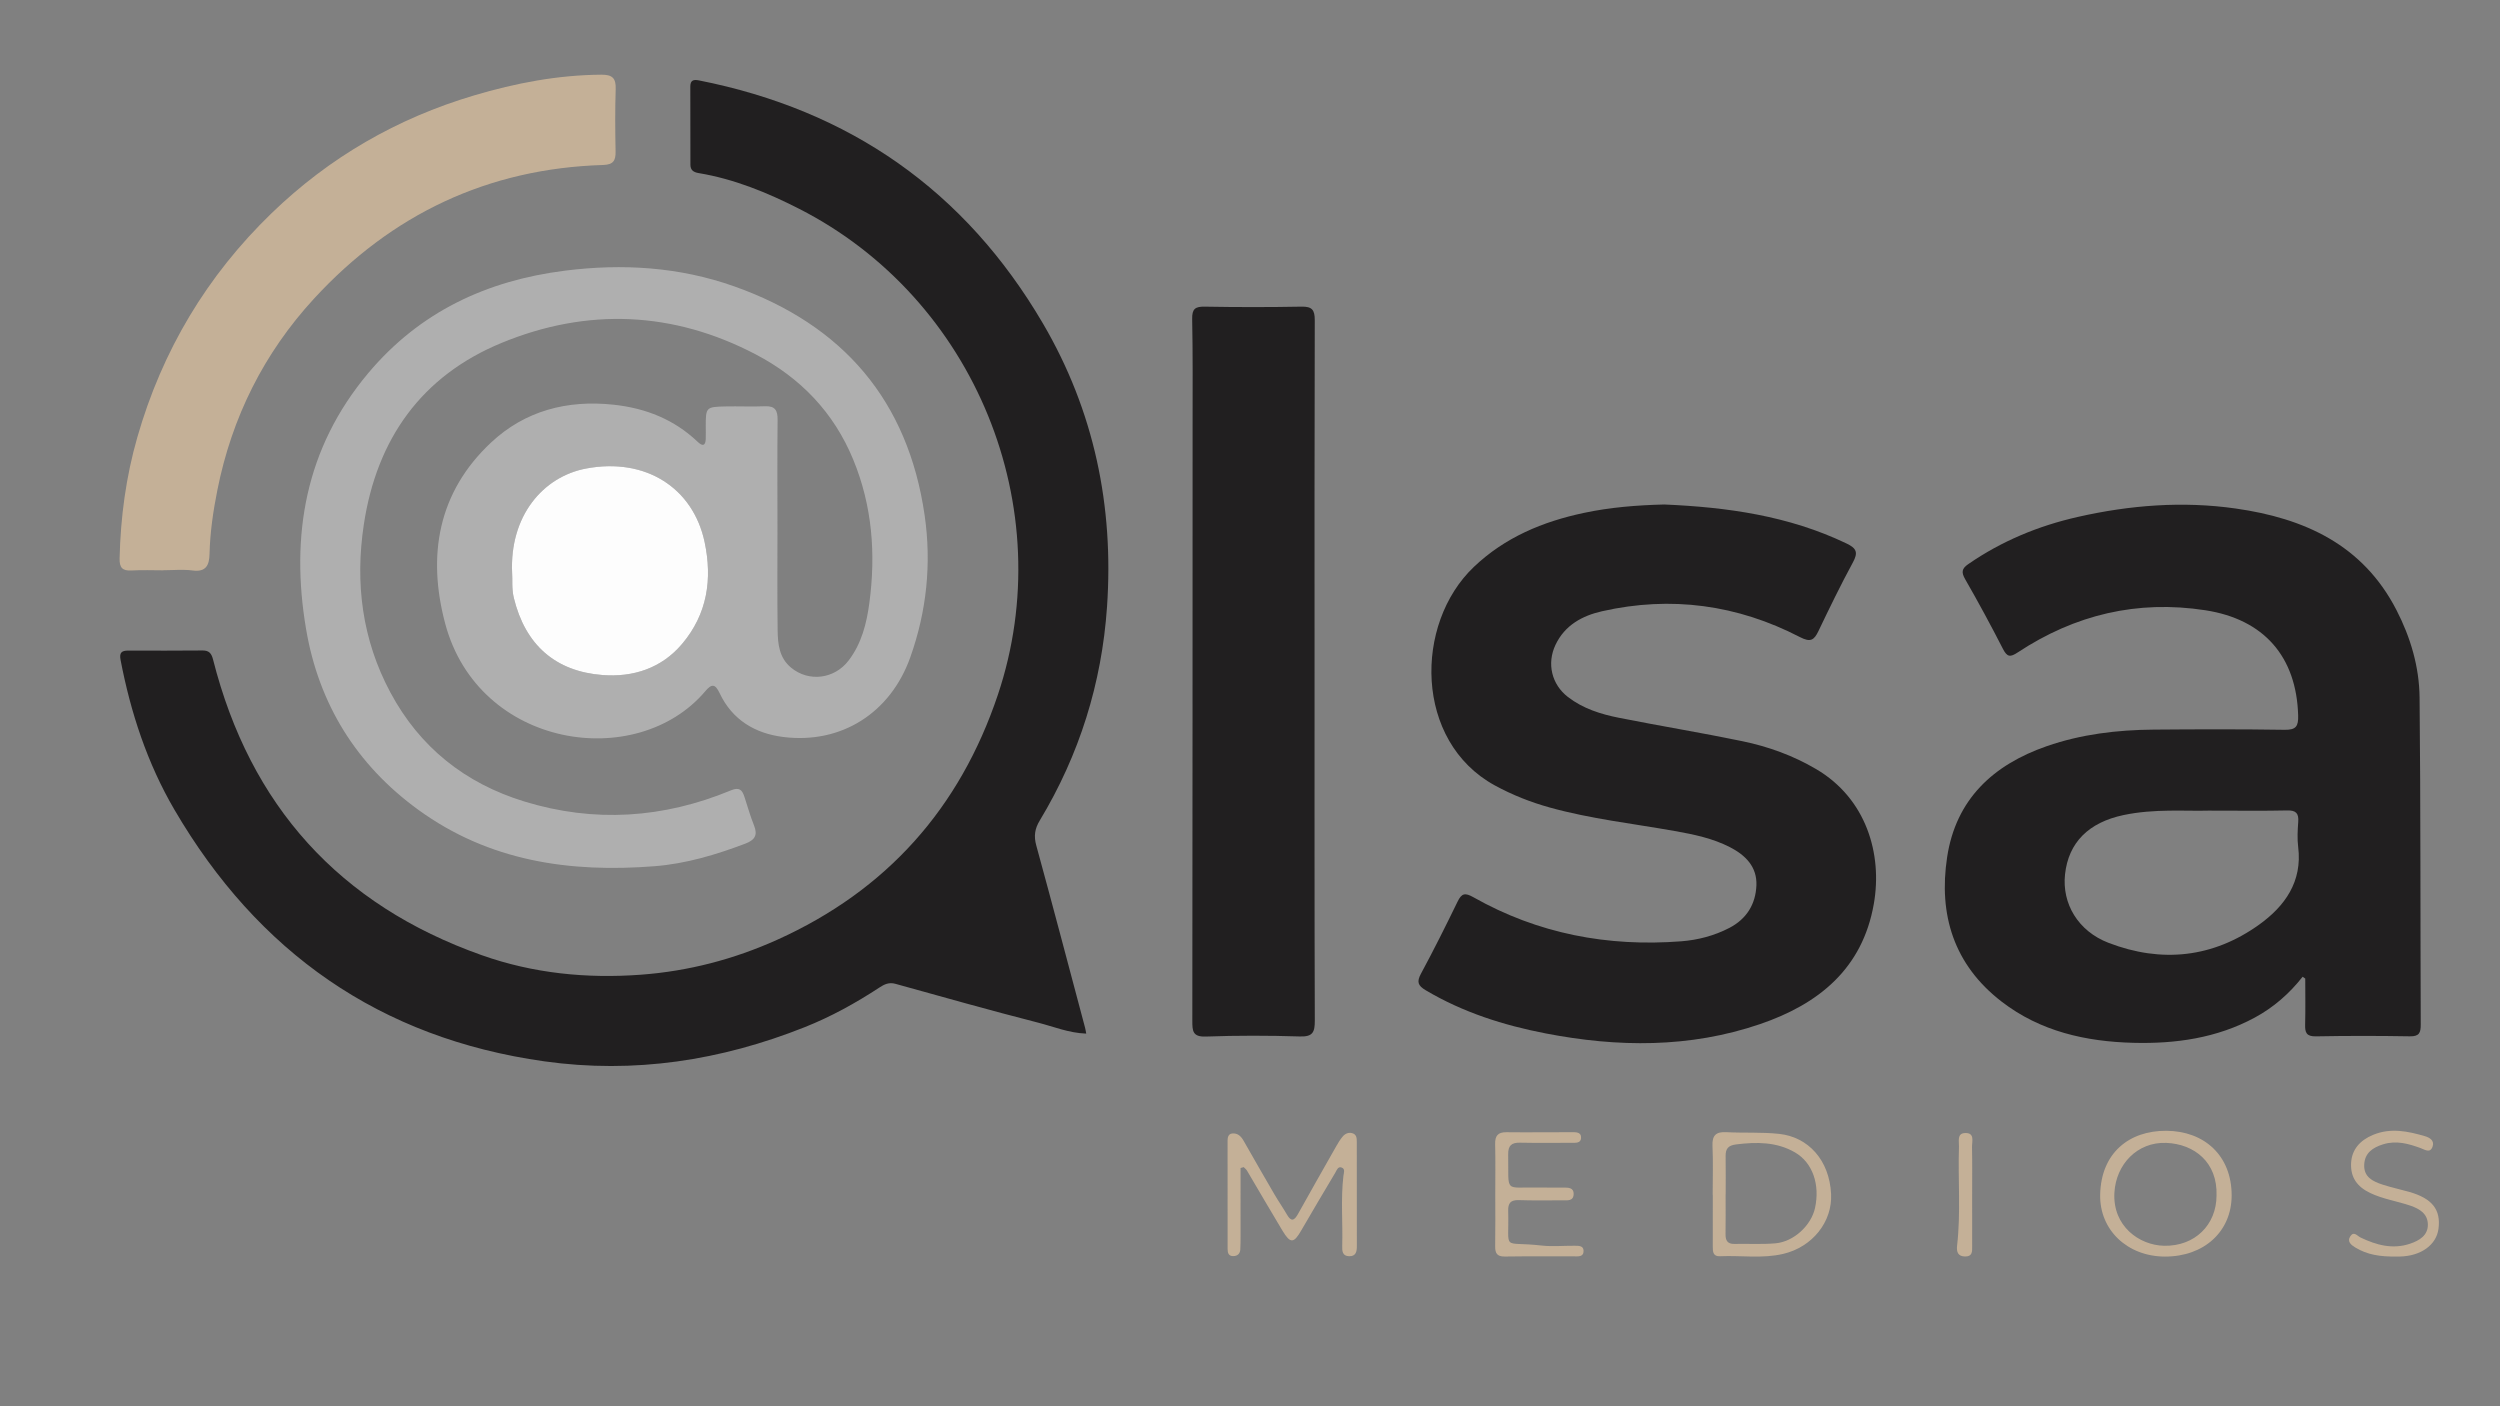
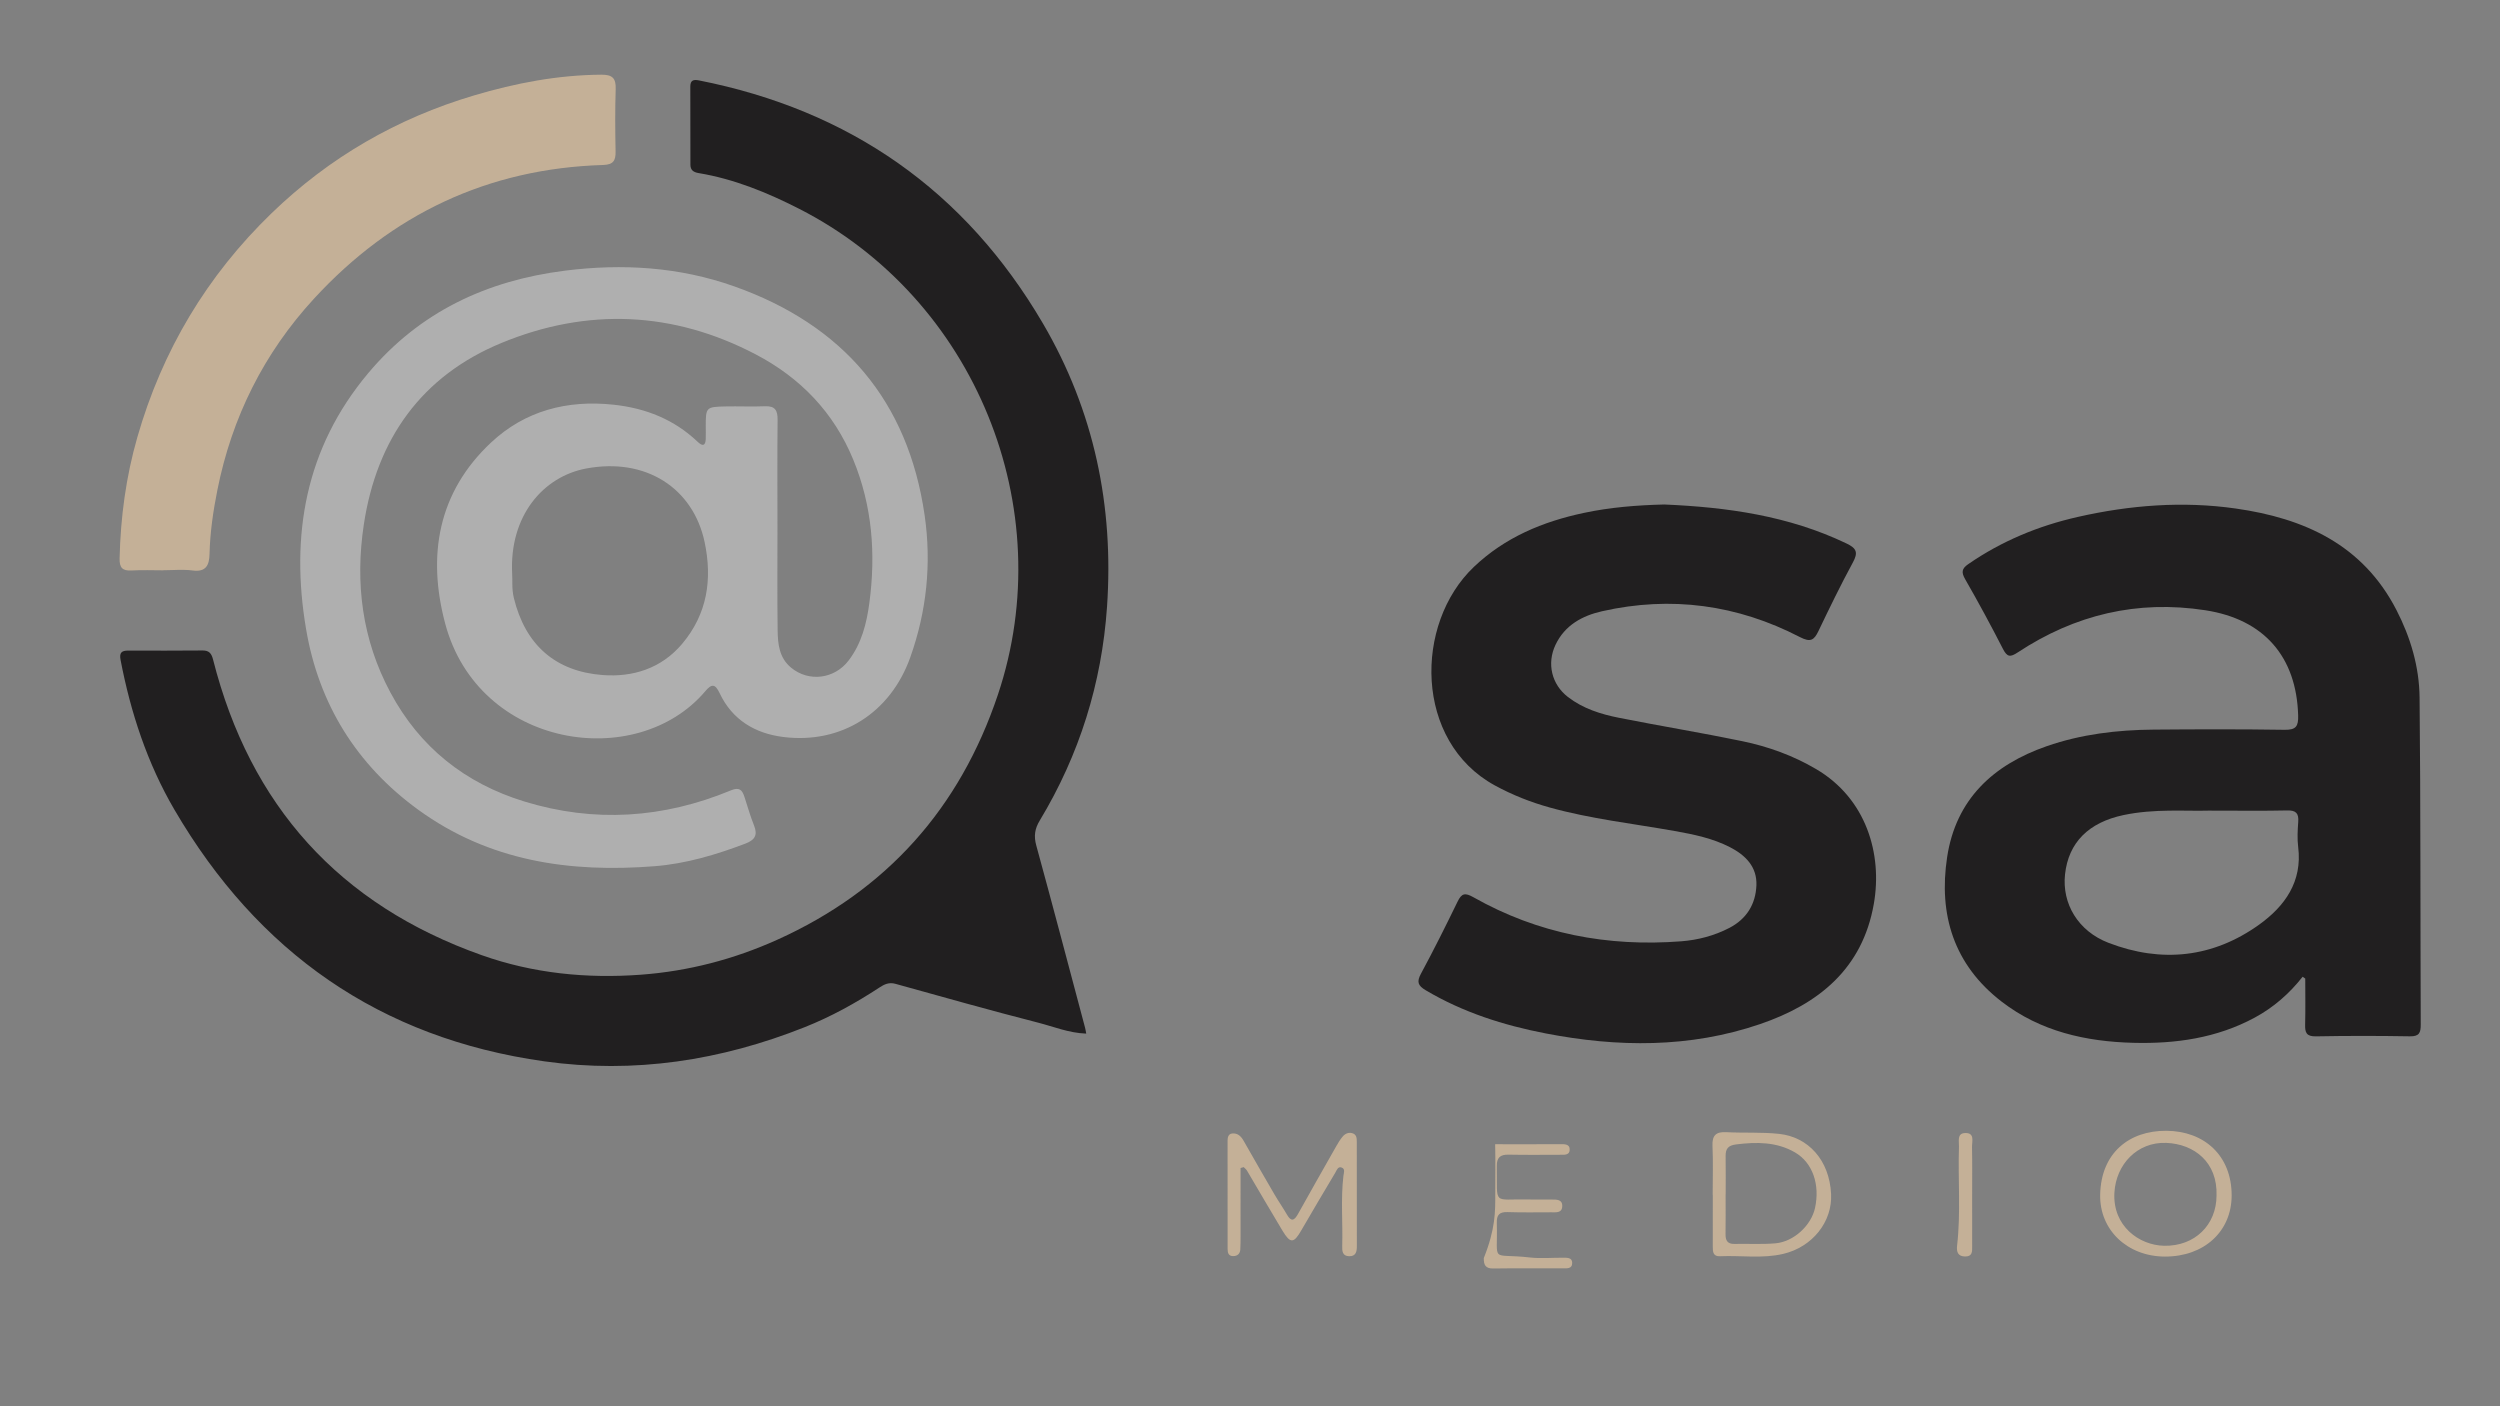
<svg xmlns="http://www.w3.org/2000/svg" version="1.1" id="Capa_1" x="0px" y="0px" width="1440px" height="810px" viewBox="0 0 1440 810" enable-background="new 0 0 1440 810" xml:space="preserve">
  <rect x="0" y="0" width="1440" height="810" fill="#808080" stroke="none" />
  <g>
    <path fill-rule="evenodd" clip-rule="evenodd" fill="#211F20" d="M625.662,595.36c-9.989-0.35-18.745-4.014-27.69-6.304   c-27.519-7.05-54.867-14.772-82.239-22.38c-3.68-1.023-6.367,0.288-9.195,2.142c-13.625,8.933-27.853,16.804-42.986,22.822   c-48.333,19.225-98.237,26.979-150.067,19.688c-94.774-13.334-165.065-62.884-212.993-144.898   c-15.611-26.711-25.197-55.85-31.028-86.23c-0.791-4.124,0.36-5.492,4.487-5.462c14.241,0.104,28.483,0.009,42.726-0.058   c3.605-0.019,5.101,1.484,6.042,5.198c21.348,84.204,72.773,141.257,154.769,170.312c29.655,10.509,60.468,13.558,91.672,11.246   c27.278-2.023,53.502-8.844,78.536-20.134c63.065-28.439,105.171-75.785,127.094-141.131   c36.087-107.569-13.174-228.273-114.5-279.91c-18.268-9.31-37.384-17.159-57.889-20.563c-3.031-0.503-4.709-1.768-4.719-4.811   c-0.046-15.003-0.026-30.008-0.058-45.014c-0.006-3.516,1.679-4.211,4.899-3.576c86.947,17.167,153.392,63.484,198.234,140.057   c29.518,50.404,40.882,105.305,36.892,163.214c-3.027,43.945-15.898,85.196-38.754,123.062c-2.841,4.708-3.491,8.907-2.007,14.316   c9.587,34.979,18.81,70.058,28.141,105.104C625.265,592.946,625.381,593.873,625.662,595.36z" />
    <path fill-rule="evenodd" clip-rule="evenodd" fill="#211F20" d="M1326.323,562.6c-7.643,9.713-16.7,17.64-27.535,23.508   c-21.92,11.874-45.774,15.201-70.063,14.556c-27.28-0.721-53.462-6.523-75.772-23.714c-27.58-21.257-36.444-50.119-31.404-83.271   c5.064-33.298,26.519-53.169,57.399-63.887c19.896-6.905,40.541-9.358,61.464-9.534c25.174-0.213,50.355-0.287,75.523,0.11   c6.625,0.104,7.971-2.067,7.801-8.225c-0.942-33.929-19.711-55.432-53.475-60.638c-39.193-6.044-75.153,2.568-108.05,24.293   c-4.304,2.84-6.078,2.726-8.498-1.998c-6.94-13.543-14.178-26.947-21.763-40.141c-2.309-4.015-2.001-6.121,1.708-8.686   c19.272-13.339,40.556-22.115,63.262-27.25c29.957-6.774,60.252-9.177,90.857-4.82c39.621,5.642,73.22,20.875,92.586,58.48   c8.127,15.78,13.139,32.767,13.314,50.394c0.635,62.806,0.427,125.619,0.668,188.432c0.018,4.653-0.874,6.807-6.24,6.711   c-18.049-0.315-36.113-0.324-54.16,0.021c-5.479,0.105-6.311-2.204-6.188-6.777c0.236-8.83,0.068-17.669,0.068-26.503   C1327.324,563.307,1326.823,562.952,1326.323,562.6z M1272.002,466.919c-12.985,0.396-31.036-1.223-48.923,2.575   c-19.95,4.234-31.633,15.735-33.621,34.127c-1.812,16.779,7.391,32.654,25.065,39.457c30.535,11.757,60.177,8.614,86.827-10.545   c14.658-10.539,24.911-24.676,22.403-44.646c-0.595-4.751-0.323-9.666,0.032-14.47c0.367-4.9-1.234-6.723-6.37-6.603   C1303.952,467.126,1290.479,466.919,1272.002,466.919z" />
    <path fill-rule="evenodd" clip-rule="evenodd" fill="#AFAFAF" d="M447.819,303.603c0.01,19.841-0.167,39.683,0.097,59.52   c0.105,7.88,0.94,15.85,7.751,21.454c10.234,8.423,24.95,6.553,33.091-4.065c7.551-9.852,10.442-21.522,12.011-33.331   c3.731-28.097,1.702-55.608-9.231-82.262c-11.233-27.385-30.487-47.291-56.189-60.766c-47.58-24.949-97.103-26.946-146.367-6.669   c-46.216,19.021-71.982,55.403-79.422,104.647c-5.108,33.814-0.968,66.371,15.333,96.776c16.913,31.552,42.991,52.274,77.06,62.735   c40.384,12.397,80.164,9.735,119.041-6.392c4.823-2,6.466-0.304,7.772,3.642c1.835,5.548,3.392,11.207,5.569,16.616   c2.263,5.619,0.316,8.396-5.01,10.416c-16.924,6.422-34.244,11.595-52.271,13.013c-48.809,3.841-95.282-2.81-136.172-32.545   c-35.695-25.958-57.342-61.129-64.6-104.159c-9.076-53.803-0.454-104.099,35.814-147.299   c29.633-35.297,68.174-53.312,113.249-59.022c33.254-4.214,65.99-2.176,97.642,9.052c62.526,22.18,100.076,65.759,109.617,131.907   c4,27.733,1.181,55.163-8.283,81.749c-11.377,31.963-39.654,50.072-73.162,45.885c-16.228-2.029-29.377-9.853-36.628-25.208   c-2.614-5.533-4.59-5.521-8.274-1.171c-39.503,46.644-130.638,32.99-149.829-38.957c-10.432-39.105-4.228-75.65,26.541-104.383   c19.506-18.216,43.799-24.555,70.475-21.677c18.51,1.998,34.878,8.469,48.468,21.426c2.676,2.551,4.462,2.433,4.601-1.734   c0.076-2.287,0.004-4.579,0.002-6.869c-0.015-11.334,0.108-11.565,11.203-11.823c7.626-0.177,15.271,0.214,22.888-0.106   c5.856-0.248,7.349,2.379,7.292,7.787C447.68,262.395,447.808,283,447.819,303.603z M294.989,330.191   c0.309,3.559-0.322,8.839,0.973,14.169c6.562,27.026,23.875,42.396,51.18,44.469c17.37,1.319,33.782-3.772,45.751-17.952   c14.556-17.244,17.494-37.262,12.96-58.66c-6.574-31.029-33.843-48.88-68.331-42.333   C312.84,274.57,293.418,297.106,294.989,330.191z" />
    <path fill-rule="evenodd" clip-rule="evenodd" fill="#211F20" d="M958.644,290.588c35.712,1.532,71.492,6.391,104.994,22.479   c5.833,2.798,6.708,5.218,3.612,10.921c-7.026,12.937-13.458,26.205-19.815,39.489c-2.552,5.328-4.593,6.629-10.681,3.48   c-36.06-18.658-74.187-23.855-113.887-14.907c-11.403,2.572-21.503,7.991-26.894,19.363c-5.103,10.762-2.245,22.798,7.151,30.048   c8.673,6.692,18.906,9.896,29.38,11.979c23.662,4.711,47.492,8.591,71.112,13.488c14.941,3.097,29.252,8.272,42.558,16.114   c28.785,16.962,38.197,48.799,33.146,77.604c-6.562,37.421-31.871,57.742-65.557,69.24c-40.494,13.82-81.874,13.41-123.473,5.354   c-24.335-4.713-47.635-12.131-69.102-24.876c-4.527-2.686-5.244-4.845-2.687-9.582c7.356-13.626,14.274-27.5,21.048-41.428   c2.343-4.818,4.239-5.319,9.136-2.55c37.175,21.024,77.378,28.655,119.706,25.375c9.594-0.743,19.037-3.199,27.753-7.732   c9.955-5.18,15.128-13.71,15.548-24.532c0.412-10.606-6.237-17.293-15.143-21.898c-10.049-5.197-21.032-7.422-32.011-9.378   c-23.998-4.273-48.296-6.962-71.856-13.516c-11.024-3.065-21.607-7.235-31.714-12.762c-46.313-25.326-46.515-93.017-12.028-125.825   c17.967-17.092,39.702-26.101,63.427-31.127C927.323,292.241,942.521,290.986,958.644,290.588z" />
-     <path fill-rule="evenodd" clip-rule="evenodd" fill="#211F20" d="M757.184,387.308c0.004,66.863-0.085,133.728,0.144,200.592   c0.022,6.648-1.16,9.337-8.595,9.103c-18.034-0.568-36.111-0.599-54.14,0.054c-7.704,0.28-7.817-3.305-7.811-9.036   c0.131-114.66,0.137-229.321,0.153-343.983c0.002-20.084,0.162-40.174-0.242-60.252c-0.118-5.841,1.673-7.262,7.293-7.158   c18.554,0.338,37.12,0.339,55.675-0.005c6.058-0.113,7.663,1.826,7.646,7.804C757.104,252.053,757.179,319.68,757.184,387.308z" />
    <path fill-rule="evenodd" clip-rule="evenodd" fill="#C4B097" d="M94.146,328.51c-6.104,0-12.224-0.274-18.307,0.083   c-5.304,0.31-7.077-1.576-6.952-6.946c0.552-23.697,3.668-46.983,10.211-69.781c14.315-49.885,40.027-92.98,77.342-129.057   c33.282-32.179,72.242-54.666,116.627-67.848c23.934-7.108,48.198-11.757,73.278-11.938c6.344-0.046,8.504,1.968,8.293,8.289   c-0.397,11.941-0.301,23.907-0.062,35.855c0.107,5.292-1.238,7.686-7.185,7.866c-66.422,2.017-121.891,28.453-166.571,77.047   c-28.749,31.268-47.229,68.186-55.591,110.084c-2.444,12.244-4.237,24.465-4.534,36.921c-0.152,6.358-1.927,10.558-9.785,9.514   c-5.499-0.729-11.172-0.14-16.767-0.14C94.146,328.475,94.146,328.492,94.146,328.51z" />
    <path fill-rule="evenodd" clip-rule="evenodd" fill="#C4B097" d="M714.563,672.787c0,13.124,0.006,26.247-0.006,39.373   c-0.004,2.538,0.018,5.085-0.154,7.616c-0.16,2.369-1.597,3.686-3.977,3.743c-2.768,0.064-3.322-1.841-3.324-4.072   c-0.019-20.834-0.029-41.669-0.02-62.505c0.001-1.88,0.49-3.813,2.636-4.047c3.134-0.339,5.093,1.535,6.595,4.183   c5.874,10.346,11.806,20.659,17.798,30.938c2.293,3.933,4.921,7.671,7.181,11.618c2.438,4.259,4.236,3.408,6.308-0.304   c7.282-13.051,14.654-26.051,22.037-39.047c1.125-1.979,2.313-3.972,3.787-5.688c1.352-1.572,3.29-2.491,5.468-1.88   c2.479,0.694,2.617,2.82,2.618,4.91c0.017,20.073,0.025,40.146,0.033,60.218c0.002,3.031-0.495,5.79-4.381,5.745   c-4.059-0.048-4.124-3.138-4.044-5.976c0.383-13.441-0.886-26.909,0.687-40.331c0.194-1.656,1.175-3.883-0.917-4.736   c-2.236-0.913-2.883,1.441-3.737,2.881c-6.6,11.123-13.246,22.22-19.7,33.428c-4.229,7.344-6.206,7.543-10.701,0.106   c-6.935-11.472-13.619-23.095-20.451-34.63c-0.471-0.793-1.281-1.385-1.934-2.07C715.763,672.437,715.163,672.61,714.563,672.787z" />
    <path fill-rule="evenodd" clip-rule="evenodd" fill="#C4B097" d="M986.501,688.212c0-9.403,0.313-18.818-0.111-28.202   c-0.276-6.128,2.108-8.186,7.962-7.874c10.115,0.538,20.211-0.111,30.396,0.972c16.733,1.778,28.98,15.038,29.961,34.585   c0.806,16.075-10.749,30.552-27.537,34.536c-12.045,2.86-24.293,0.819-36.435,1.369c-4.123,0.188-4.189-2.686-4.181-5.653   c0.026-9.91,0.01-19.822,0.01-29.732C986.543,688.212,986.523,688.212,986.501,688.212z M993.99,687.991c-0.014,0-0.028,0-0.042,0   c0,7.604,0.086,15.212-0.038,22.812c-0.058,3.672,1.055,5.782,5.142,5.692c7.854-0.167,15.754,0.325,23.56-0.336   c10.596-0.898,20.649-10.301,22.846-20.367c2.935-13.471-1.361-26.093-11.518-31.993c-10.565-6.136-22.104-6.089-33.897-4.622   c-4.603,0.574-6.156,2.464-6.085,6.758C994.076,673.286,993.99,680.64,993.99,687.991z" />
    <path fill-rule="evenodd" clip-rule="evenodd" fill="#C4B097" d="M1247.027,723.79c-21.481-0.037-37.746-15.18-37.328-35.682   c0.486-24.04,16.726-36.901,38.079-36.774c21.986,0.131,37.679,14.362,37.653,37.271   C1285.409,709.335,1269.526,723.828,1247.027,723.79z M1276.724,688.603c0.638-19.225-12.916-29.666-28.938-30.298   c-16.682-0.656-28.982,12.341-29.893,28.706c-1.072,19.263,14.345,30.25,28.619,30.553   C1264.083,717.938,1276.689,705.642,1276.724,688.603z" />
-     <path fill-rule="evenodd" clip-rule="evenodd" fill="#C4B097" d="M861.276,688.034c0-9.662,0.166-19.327-0.069-28.983   c-0.118-4.834,1.54-6.956,6.558-6.894c12.456,0.151,24.914-0.037,37.373-0.012c2.479,0.007,5.78-0.249,5.555,3.414   c-0.186,3.014-3.195,2.688-5.447,2.692c-9.915,0.023-19.834,0.136-29.746-0.067c-4.858-0.1-6.875,1.715-6.787,6.69   c0.407,22.952-2.76,18.706,17.905,19.135c4.576,0.096,9.153,0.024,13.73,0.042c2.847,0.014,6.21-0.162,6.064,3.855   c-0.146,4.04-3.662,3.474-6.39,3.483c-8.391,0.028-16.787,0.152-25.168-0.116c-4.675-0.149-6.266,1.646-6.137,6.245   c0.674,23.893-4.221,17.256,19.107,19.904c6.276,0.713,12.702,0.084,19.058,0.131c2.268,0.018,5.225-0.161,5.263,2.926   c0.045,3.719-3.272,3.174-5.71,3.184c-13.22,0.054-26.443-0.103-39.661,0.104c-4.529,0.072-5.619-1.939-5.552-5.988   C861.391,707.866,861.278,697.948,861.276,688.034z" />
-     <path fill-rule="evenodd" clip-rule="evenodd" fill="#C4B097" d="M1380.234,723.753c-9.302,0.17-16.748-1.056-23.465-5.133   c-2.408-1.463-5.121-3.406-2.901-6.652c2.014-2.942,3.929-0.065,5.799,0.833c9.157,4.4,18.619,6.981,28.654,3.53   c5.172-1.78,10.17-4.657,10.132-10.94c-0.038-6.17-4.592-9.059-10.044-10.926c-7.652-2.622-15.742-3.759-23.146-7.292   c-7.4-3.53-11.443-8.843-11.029-17.247c0.378-7.661,4.998-13.103,12.743-16.28c10.132-4.156,19.899-2.07,29.704,0.769   c2.773,0.804,5.642,2.49,4.523,5.912c-1.363,4.173-4.482,1.873-6.94,0.975c-6.994-2.558-13.98-4.529-21.514-2.203   c-6.059,1.87-10.735,4.996-10.971,11.922c-0.238,7.016,5.051,9.488,10.499,11.286c5.045,1.664,10.276,2.749,15.396,4.205   c13.287,3.781,18.369,10.244,16.885,21.345c-1.237,9.225-10.079,15.597-22.073,15.894   C1381.216,723.781,1379.946,723.753,1380.234,723.753z" />
+     <path fill-rule="evenodd" clip-rule="evenodd" fill="#C4B097" d="M861.276,688.034c0-9.662,0.166-19.327-0.069-28.983   c12.456,0.151,24.914-0.037,37.373-0.012c2.479,0.007,5.78-0.249,5.555,3.414   c-0.186,3.014-3.195,2.688-5.447,2.692c-9.915,0.023-19.834,0.136-29.746-0.067c-4.858-0.1-6.875,1.715-6.787,6.69   c0.407,22.952-2.76,18.706,17.905,19.135c4.576,0.096,9.153,0.024,13.73,0.042c2.847,0.014,6.21-0.162,6.064,3.855   c-0.146,4.04-3.662,3.474-6.39,3.483c-8.391,0.028-16.787,0.152-25.168-0.116c-4.675-0.149-6.266,1.646-6.137,6.245   c0.674,23.893-4.221,17.256,19.107,19.904c6.276,0.713,12.702,0.084,19.058,0.131c2.268,0.018,5.225-0.161,5.263,2.926   c0.045,3.719-3.272,3.174-5.71,3.184c-13.22,0.054-26.443-0.103-39.661,0.104c-4.529,0.072-5.619-1.939-5.552-5.988   C861.391,707.866,861.278,697.948,861.276,688.034z" />
    <path fill-rule="evenodd" clip-rule="evenodd" fill="#C4B097" d="M1135.96,688.925c0.004,9.665,0.003,19.33,0.006,28.994   c0,2.864,0.23,5.845-4.012,5.822c-4.3-0.022-5.068-2.81-4.678-6.187c2.199-19.01,0.464-38.087,1.087-57.121   c0.1-3.082-1.259-7.682,3.591-7.813c5.679-0.155,3.866,4.909,3.931,8.076C1136.078,670.103,1135.954,679.515,1135.96,688.925z" />
-     <path fill-rule="evenodd" clip-rule="evenodd" fill="#FDFDFD" d="M294.989,330.191c-1.57-33.085,17.851-55.621,42.533-60.308   c34.487-6.547,61.756,11.304,68.331,42.333c4.533,21.398,1.595,41.417-12.96,58.66c-11.969,14.18-28.381,19.271-45.751,17.952   c-27.305-2.073-44.618-17.442-51.18-44.469C294.667,339.03,295.297,333.75,294.989,330.191z" />
  </g>
</svg>